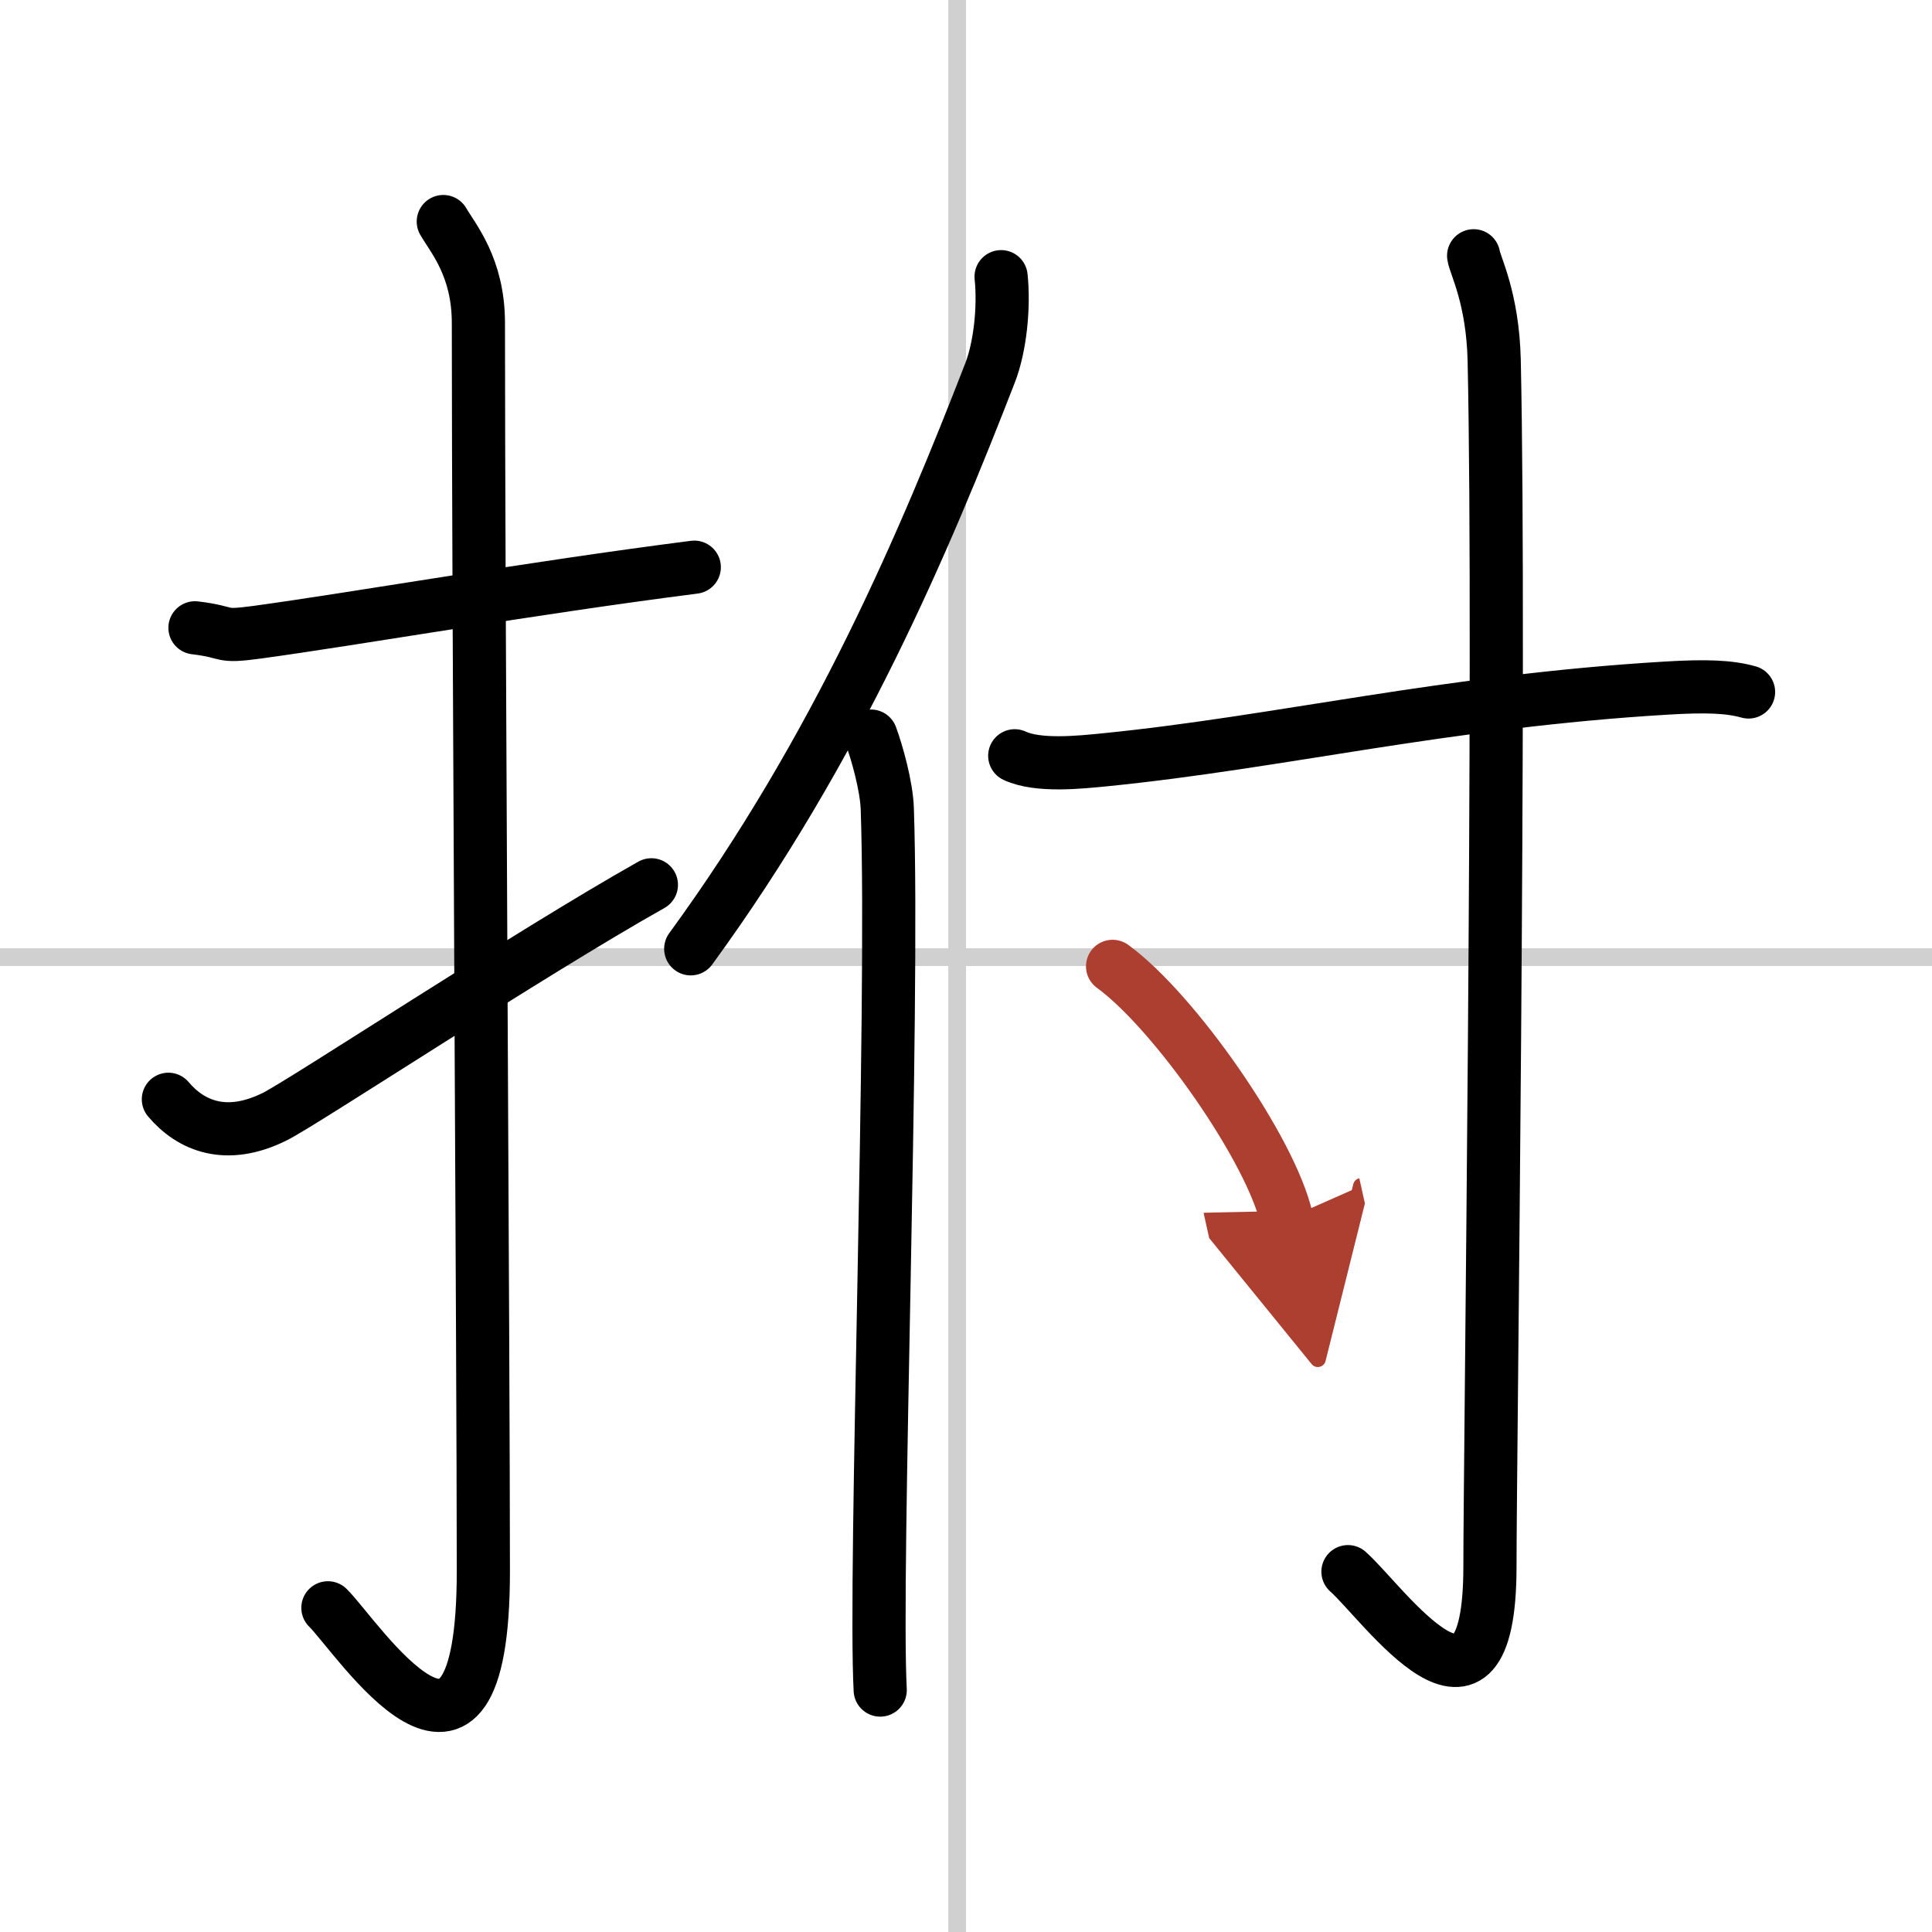
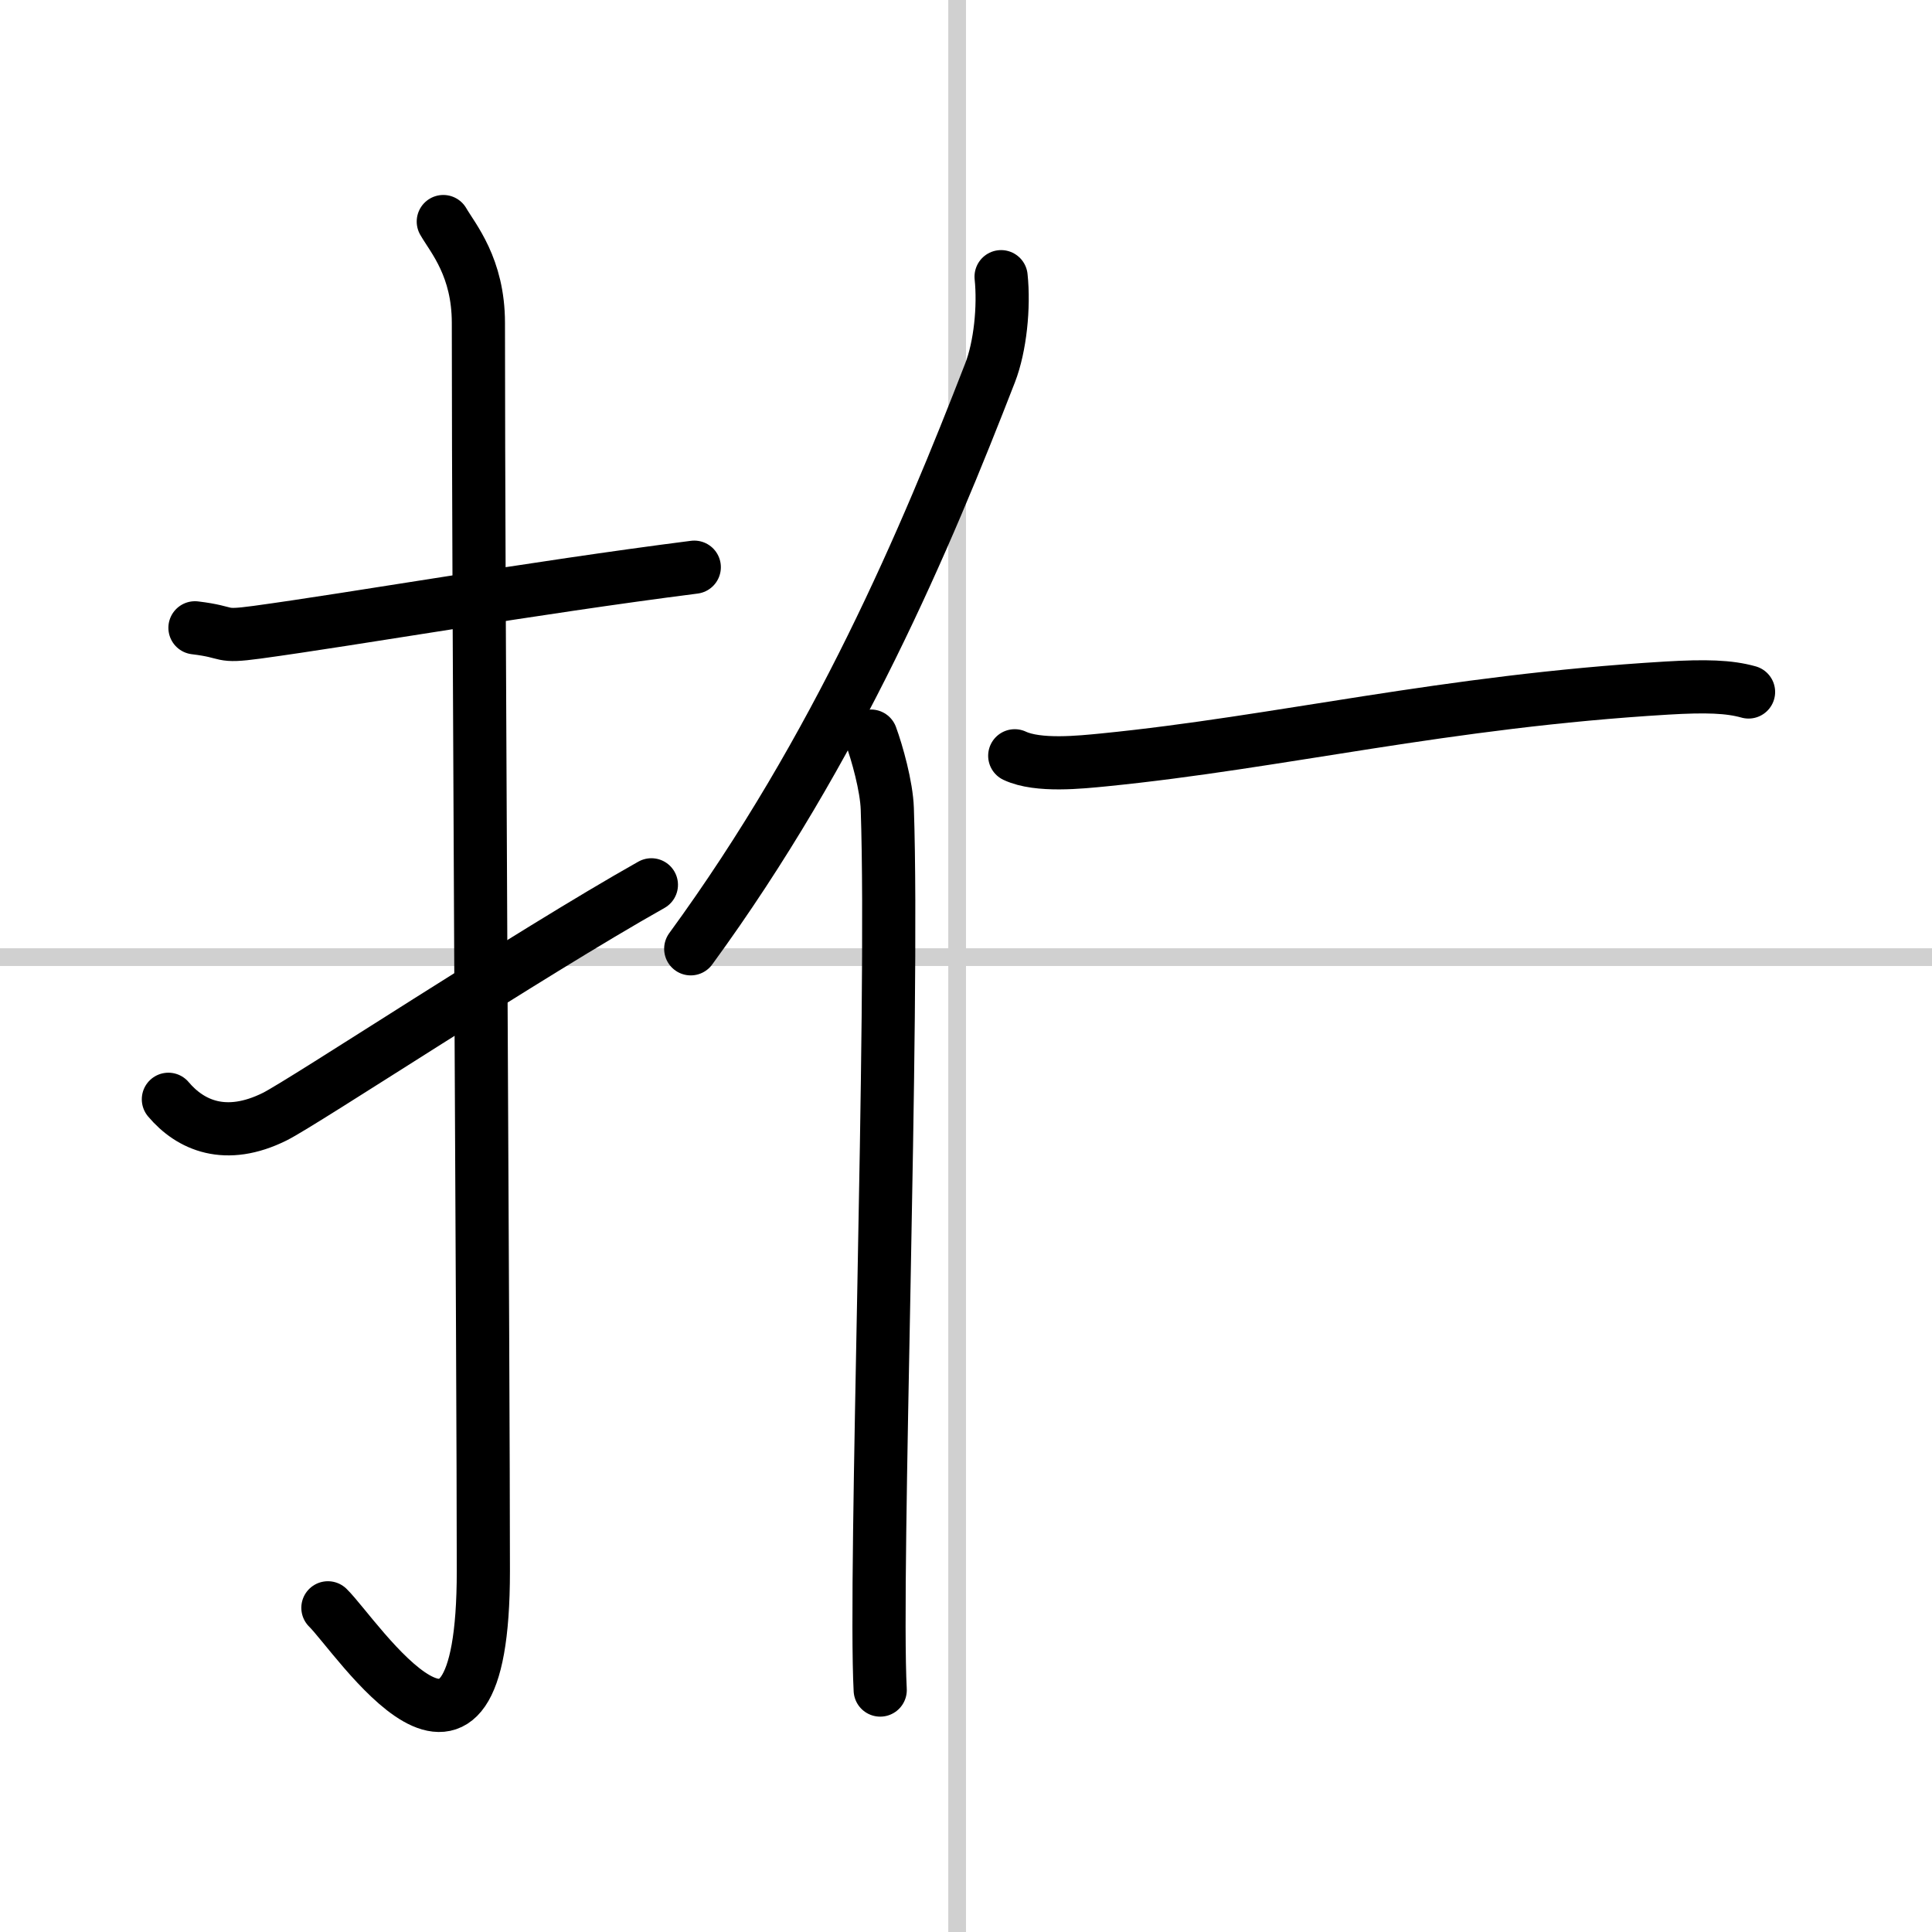
<svg xmlns="http://www.w3.org/2000/svg" width="400" height="400" viewBox="0 0 109 109">
  <defs>
    <marker id="a" markerWidth="4" orient="auto" refX="1" refY="5" viewBox="0 0 10 10">
-       <polyline points="0 0 10 5 0 10 1 5" fill="#ad3f31" stroke="#ad3f31" />
-     </marker>
+       </marker>
  </defs>
  <g fill="none" stroke="#000" stroke-linecap="round" stroke-linejoin="round" stroke-width="3">
    <rect width="100%" height="100%" fill="#fff" stroke="#fff" />
    <line x1="54" x2="54" y2="109" stroke="#d0d0d0" stroke-width="1" />
    <line x2="109" y1="54" y2="54" stroke="#d0d0d0" stroke-width="1" />
    <path d="M11,35.42c2.08,0.25,1.27,0.55,3.5,0.25C20,34.92,30,33.17,39.17,32" />
    <path d="m25.01 12.5c0.55 0.95 1.98 2.58 1.98 5.72 0 15.8 0.28 58.56 0.28 70.42 0 14.78-7.14 3.66-8.77 2.07" />
    <path d="m9.5 62.02c1.25 1.48 3.24 2.35 6 0.98 1.63-0.81 14.35-9.2 21.25-13.08" />
    <path d="m56.48 15.61c0.18 1.71-0.05 3.95-0.62 5.42-3.63 9.35-8.58 21.12-16.89 32.5" />
    <path d="m49.14 41.53c0.34 0.92 0.88 2.83 0.92 4.11 0.39 11.53-0.75 43.1-0.4 49.71" />
    <path d="m57.25 42.64c1.32 0.62 3.72 0.36 5.05 0.23 9.93-0.99 19.18-3.3 31.74-4.05 2.19-0.13 3.51-0.09 4.61 0.22" />
-     <path d="m83.14 14.43c0.08 0.55 1.08 2.39 1.16 5.91 0.37 16.9-0.24 62.28-0.24 68.04 0 10.78-6 2.07-8.01 0.29" />
-     <path d="m62.77 54.52c3.46 2.51 8.95 10.34 9.82 14.25" marker-end="url(#a)" stroke="#ad3f31" />
  </g>
</svg>